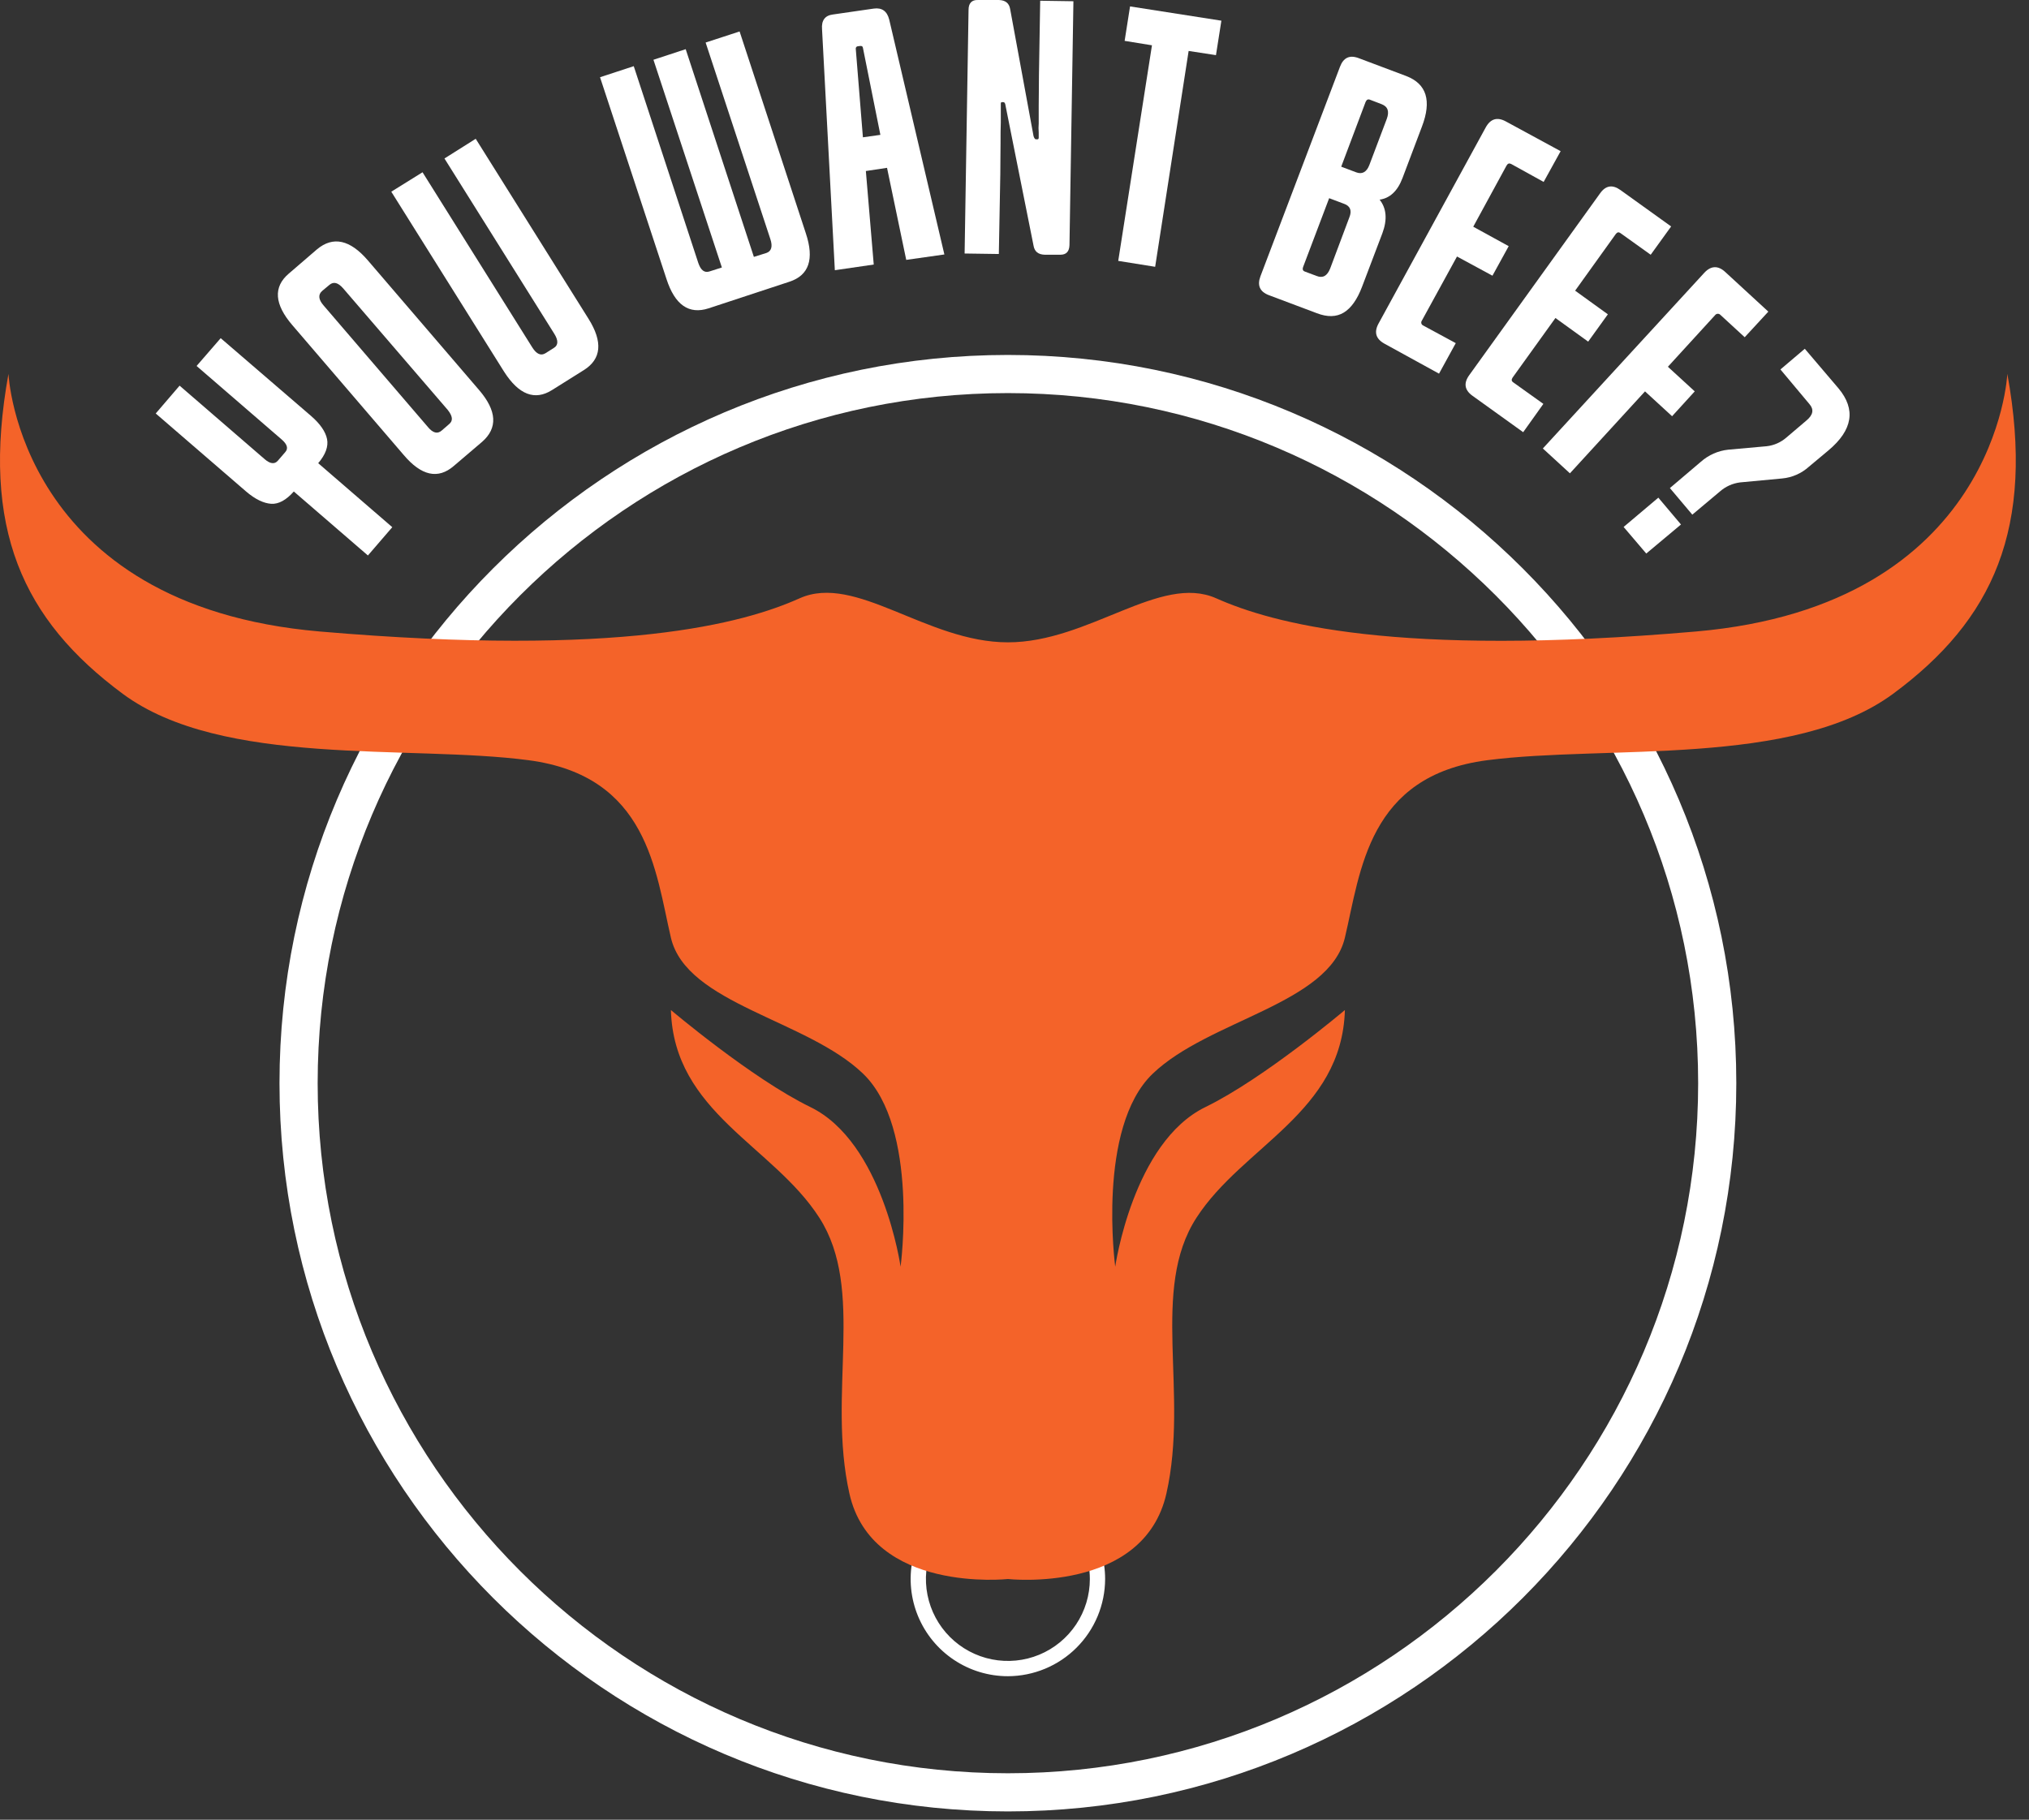
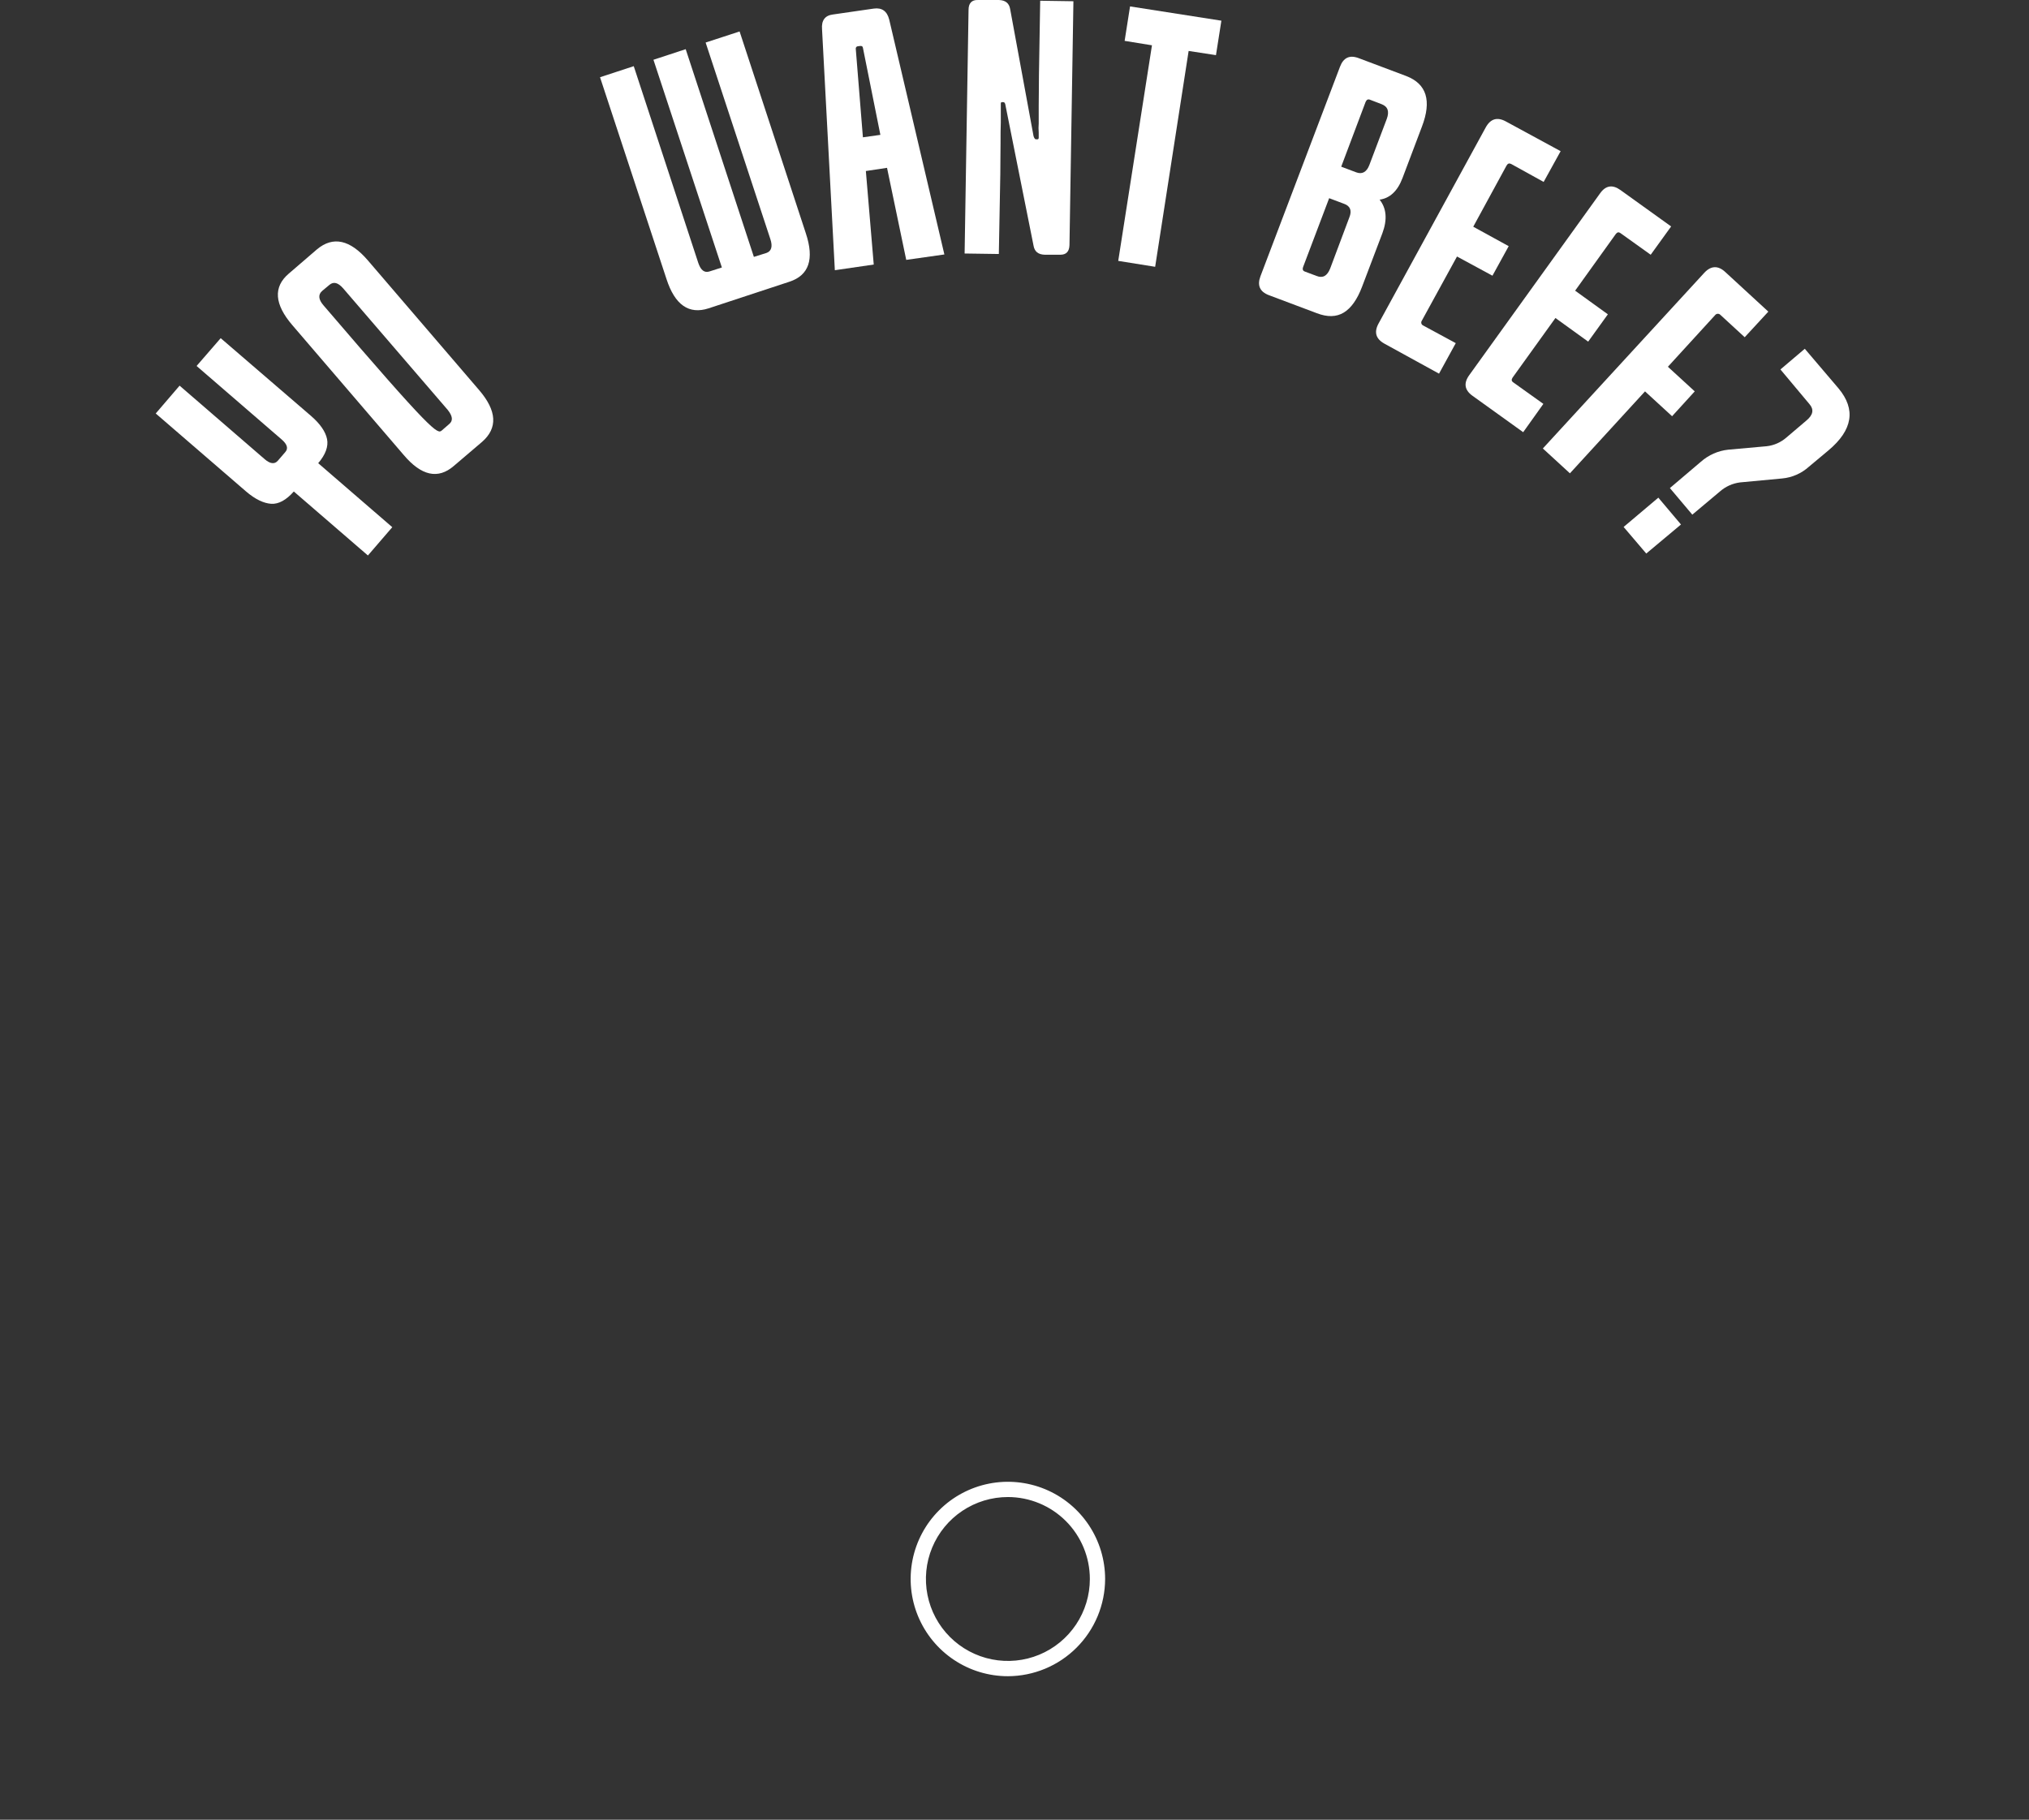
<svg xmlns="http://www.w3.org/2000/svg" width="136" height="122" viewBox="0 0 136 122" fill="none">
  <rect x="0" y="0" width="136" height="122" fill="#333333" stroke="none" />
  <path d="M67.557 112.379C66.267 112.379 65.007 111.997 63.936 111.28C62.864 110.564 62.029 109.546 61.535 108.355C61.042 107.164 60.913 105.854 61.164 104.59C61.416 103.325 62.036 102.164 62.948 101.253C63.859 100.341 65.021 99.721 66.285 99.469C67.549 99.218 68.86 99.347 70.051 99.84C71.242 100.333 72.26 101.169 72.976 102.24C73.692 103.312 74.074 104.572 74.074 105.861C74.07 107.588 73.382 109.244 72.16 110.465C70.939 111.686 69.284 112.374 67.557 112.379ZM67.557 100.367C66.47 100.367 65.408 100.689 64.504 101.293C63.6 101.896 62.896 102.755 62.48 103.759C62.064 104.763 61.956 105.867 62.168 106.933C62.38 107.999 62.903 108.978 63.671 109.746C64.44 110.515 65.419 111.038 66.485 111.25C67.55 111.462 68.655 111.353 69.659 110.938C70.663 110.522 71.521 109.817 72.125 108.914C72.729 108.01 73.051 106.948 73.051 105.861C73.051 104.404 72.472 103.006 71.442 101.976C70.411 100.946 69.014 100.367 67.557 100.367Z" fill="white" />
-   <path d="M67.558 121.444C40.63 121.444 18.734 99.548 18.734 72.62C18.734 45.692 40.63 23.797 67.558 23.797C94.486 23.797 116.381 45.692 116.381 72.62C116.381 99.548 94.486 121.444 67.558 121.444ZM67.558 26.354C42.049 26.354 21.292 47.111 21.292 72.62C21.292 98.129 42.049 118.886 67.558 118.886C93.067 118.886 113.824 98.129 113.824 72.62C113.824 47.111 93.067 26.354 67.558 26.354Z" fill="white" />
  <path d="M26.294 35.344L24.66 37.241L19.694 32.951C19.183 33.529 18.671 33.809 18.176 33.776C17.681 33.743 17.104 33.479 16.477 32.935L10.438 27.721L12.038 25.856L17.747 30.79C18.11 31.103 18.407 31.136 18.622 30.889L19.133 30.295C19.331 30.064 19.248 29.783 18.886 29.47L13.177 24.536L14.793 22.672L20.849 27.886C21.459 28.414 21.823 28.942 21.922 29.437C22.02 29.932 21.823 30.476 21.328 31.054L26.294 35.344Z" fill="white" />
-   <path d="M32.118 26.156C33.306 27.542 33.372 28.697 32.316 29.621L30.419 31.238C29.363 32.151 28.241 31.904 27.053 30.496L19.595 21.8C18.39 20.398 18.308 19.243 19.347 18.352L21.245 16.718C22.323 15.816 23.461 16.064 24.66 17.461L32.118 26.156ZM30.105 28.433C30.386 28.202 30.336 27.889 30.006 27.476L23.01 19.342C22.664 18.946 22.367 18.863 22.086 19.094L21.591 19.507C21.311 19.754 21.344 20.084 21.69 20.48L28.67 28.615C29.011 29.033 29.324 29.115 29.61 28.862L30.105 28.433Z" fill="white" />
-   <path d="M39.443 21.366C40.417 22.917 40.318 24.072 39.13 24.815L37.001 26.151C35.846 26.877 34.774 26.465 33.784 24.914L26.227 12.852L28.322 11.549L35.681 23.297C35.962 23.742 36.259 23.874 36.572 23.676L37.117 23.33C37.43 23.148 37.43 22.818 37.15 22.373L29.791 10.625L31.886 9.305L39.443 21.366Z" fill="white" />
+   <path d="M32.118 26.156C33.306 27.542 33.372 28.697 32.316 29.621L30.419 31.238C29.363 32.151 28.241 31.904 27.053 30.496L19.595 21.8C18.39 20.398 18.308 19.243 19.347 18.352L21.245 16.718C22.323 15.816 23.461 16.064 24.66 17.461L32.118 26.156ZM30.105 28.433C30.386 28.202 30.336 27.889 30.006 27.476L23.01 19.342C22.664 18.946 22.367 18.863 22.086 19.094L21.591 19.507C21.311 19.754 21.344 20.084 21.69 20.48C29.011 29.033 29.324 29.115 29.61 28.862L30.105 28.433Z" fill="white" />
  <path d="M54.013 15.639C54.59 17.372 54.227 18.461 52.907 18.89L47.495 20.672C46.175 21.101 45.235 20.441 44.674 18.708L40.219 5.178L42.479 4.436L46.802 17.619C46.967 18.114 47.215 18.312 47.561 18.197L48.386 17.933L43.799 4.007L45.961 3.297L50.531 17.223L51.373 16.959C51.703 16.844 51.802 16.53 51.637 16.035L47.297 2.852L49.574 2.109L54.013 15.639Z" fill="white" />
  <path d="M63.3 17.06L60.743 17.423L59.456 11.252L58.037 11.466L58.565 17.736L55.958 18.116L55.1 1.962C55.05 1.368 55.298 1.038 55.826 0.972L58.565 0.576C59.115 0.499 59.461 0.747 59.604 1.319L63.3 17.06ZM57.509 3.101C57.488 3.101 57.467 3.105 57.448 3.113C57.429 3.122 57.412 3.134 57.398 3.15C57.384 3.165 57.373 3.184 57.367 3.204C57.36 3.224 57.358 3.245 57.36 3.266L57.839 9.206L59.01 9.041L57.839 3.2C57.822 3.101 57.756 3.068 57.641 3.084L57.509 3.101Z" fill="white" />
  <path d="M71.685 16.435C71.669 16.864 71.471 17.078 71.075 17.078H70.019C69.59 17.062 69.342 16.864 69.276 16.468L67.379 6.98C67.346 6.881 67.313 6.848 67.247 6.848H67.164C67.098 6.848 67.082 6.881 67.082 6.964V8.234C67.065 8.581 67.065 9.043 67.065 9.587C67.065 10.132 67.049 10.825 67.049 11.666L66.95 17.029L64.656 16.996L64.92 0.661C64.92 0.215 65.135 -0.016 65.547 0.001H66.966C67.395 0.017 67.643 0.215 67.709 0.611L69.276 9.125C69.326 9.274 69.375 9.34 69.441 9.34H69.54C69.59 9.34 69.623 9.307 69.623 9.224V8.894C69.606 8.686 69.606 8.476 69.623 8.267V7.063C69.623 6.551 69.639 5.875 69.639 5.017L69.722 0.05L71.949 0.083L71.685 16.435Z" fill="white" />
  <path d="M77.428 17.887L74.953 17.491L77.214 3.037L75.382 2.74L75.745 0.43L81.867 1.387L81.504 3.697L79.672 3.416L77.428 17.887Z" fill="white" />
  <path d="M91.302 19.21C90.972 20.085 90.559 20.662 90.064 20.959C89.569 21.256 88.975 21.273 88.249 20.992L85.048 19.788C84.438 19.557 84.256 19.128 84.487 18.517L89.817 4.476C90.048 3.865 90.46 3.667 91.071 3.898L94.272 5.103C95.625 5.631 95.971 6.753 95.311 8.485L94.008 11.934C93.678 12.808 93.166 13.287 92.473 13.386C92.935 13.963 93.001 14.722 92.655 15.646L91.302 19.21ZM88.249 18.501C88.662 18.666 88.959 18.501 89.157 18.006L90.444 14.574C90.625 14.128 90.51 13.815 90.097 13.666L89.091 13.287L87.342 17.907C87.292 18.055 87.325 18.154 87.457 18.204L88.249 18.501ZM90.906 11.554C91.302 11.703 91.599 11.538 91.78 11.076L92.952 7.974C93.133 7.479 93.034 7.149 92.605 6.984L91.83 6.687C91.698 6.632 91.599 6.681 91.533 6.835L89.899 11.175L90.906 11.554Z" fill="white" />
  <path d="M96.455 25.051L92.792 23.038C92.22 22.719 92.088 22.273 92.396 21.701L99.59 8.534C99.909 7.962 100.355 7.83 100.927 8.138L104.606 10.135L103.468 12.197L101.29 10.993C101.158 10.927 101.059 10.96 100.976 11.108L98.749 15.2L101.125 16.504L100.036 18.484L97.66 17.197L95.3 21.503C95.283 21.529 95.271 21.558 95.266 21.588C95.261 21.618 95.262 21.649 95.27 21.679C95.278 21.709 95.292 21.736 95.311 21.76C95.331 21.784 95.355 21.803 95.383 21.817L97.577 23.005L96.455 25.051Z" fill="white" />
  <path d="M102.096 28.976L98.697 26.534C98.169 26.154 98.087 25.692 98.483 25.148L107.244 12.971C107.624 12.427 108.086 12.361 108.614 12.74L112.013 15.182L110.643 17.079L108.614 15.627C108.498 15.545 108.399 15.562 108.3 15.694L105.578 19.488L107.772 21.073L106.452 22.904L104.258 21.32L101.387 25.313C101.304 25.445 101.304 25.544 101.42 25.627L103.449 27.078L102.096 28.976Z" fill="white" />
  <path d="M105.229 31.733L103.414 30.067L114.238 18.286C114.684 17.807 115.162 17.791 115.641 18.236L118.528 20.893L116.944 22.609L115.294 21.091C115.27 21.071 115.243 21.056 115.213 21.047C115.184 21.038 115.153 21.034 115.122 21.037C115.091 21.041 115.061 21.05 115.034 21.065C115.007 21.079 114.983 21.099 114.964 21.124L111.796 24.589L113.595 26.239L112.077 27.905L110.262 26.239L105.229 31.733Z" fill="white" />
  <path d="M110.346 37.111L108.828 35.329L111.155 33.365L112.673 35.164L110.346 37.111ZM113.432 34.504L111.93 32.722L114.009 30.956C114.521 30.503 115.161 30.22 115.841 30.148L118.415 29.917C118.911 29.861 119.377 29.654 119.751 29.323L121.071 28.201C121.533 27.821 121.599 27.458 121.286 27.095L119.339 24.769L120.972 23.383L123.233 26.039C124.404 27.442 124.19 28.828 122.556 30.197L121.253 31.286C120.755 31.738 120.124 32.016 119.454 32.078L116.633 32.342C116.131 32.406 115.659 32.618 115.28 32.953L113.432 34.504Z" fill="white" />
-   <path d="M67.558 105.863C67.558 105.863 76.666 106.869 78.184 100.121C79.702 93.373 77.078 86.459 80.197 81.641C83.315 76.823 89.948 74.596 90.146 67.715C90.146 67.715 84.734 72.302 80.807 74.216C75.94 76.576 74.752 84.924 74.752 84.924C74.752 84.924 73.498 75.602 77.26 71.989C81.022 68.375 89.09 67.319 90.146 62.864C91.202 58.409 91.681 52.007 99.683 50.968C107.686 49.928 120.209 51.446 126.892 46.513C133.574 41.579 136.429 35.441 134.548 25.062C134.548 25.062 133.855 40.589 113.675 42.338C93.496 44.087 85.262 41.777 81.517 40.111C77.771 38.444 73.003 43.064 67.558 43.064C62.113 43.064 57.361 38.428 53.599 40.111C49.837 41.794 41.636 44.071 21.44 42.338C1.244 40.605 0.568 25.062 0.568 25.062C-1.313 35.441 1.541 41.562 8.224 46.513C14.906 51.462 27.43 49.911 35.432 50.968C43.435 52.023 43.93 58.409 44.969 62.864C46.009 67.319 54.094 68.359 57.856 71.989C61.618 75.618 60.364 84.924 60.364 84.924C60.364 84.924 59.176 76.576 54.308 74.216C50.381 72.302 44.969 67.715 44.969 67.715C45.167 74.596 51.817 76.806 54.919 81.641C58.021 86.475 55.43 93.389 56.932 100.121C58.433 106.853 67.558 105.863 67.558 105.863Z" fill="#F46329" />
</svg>